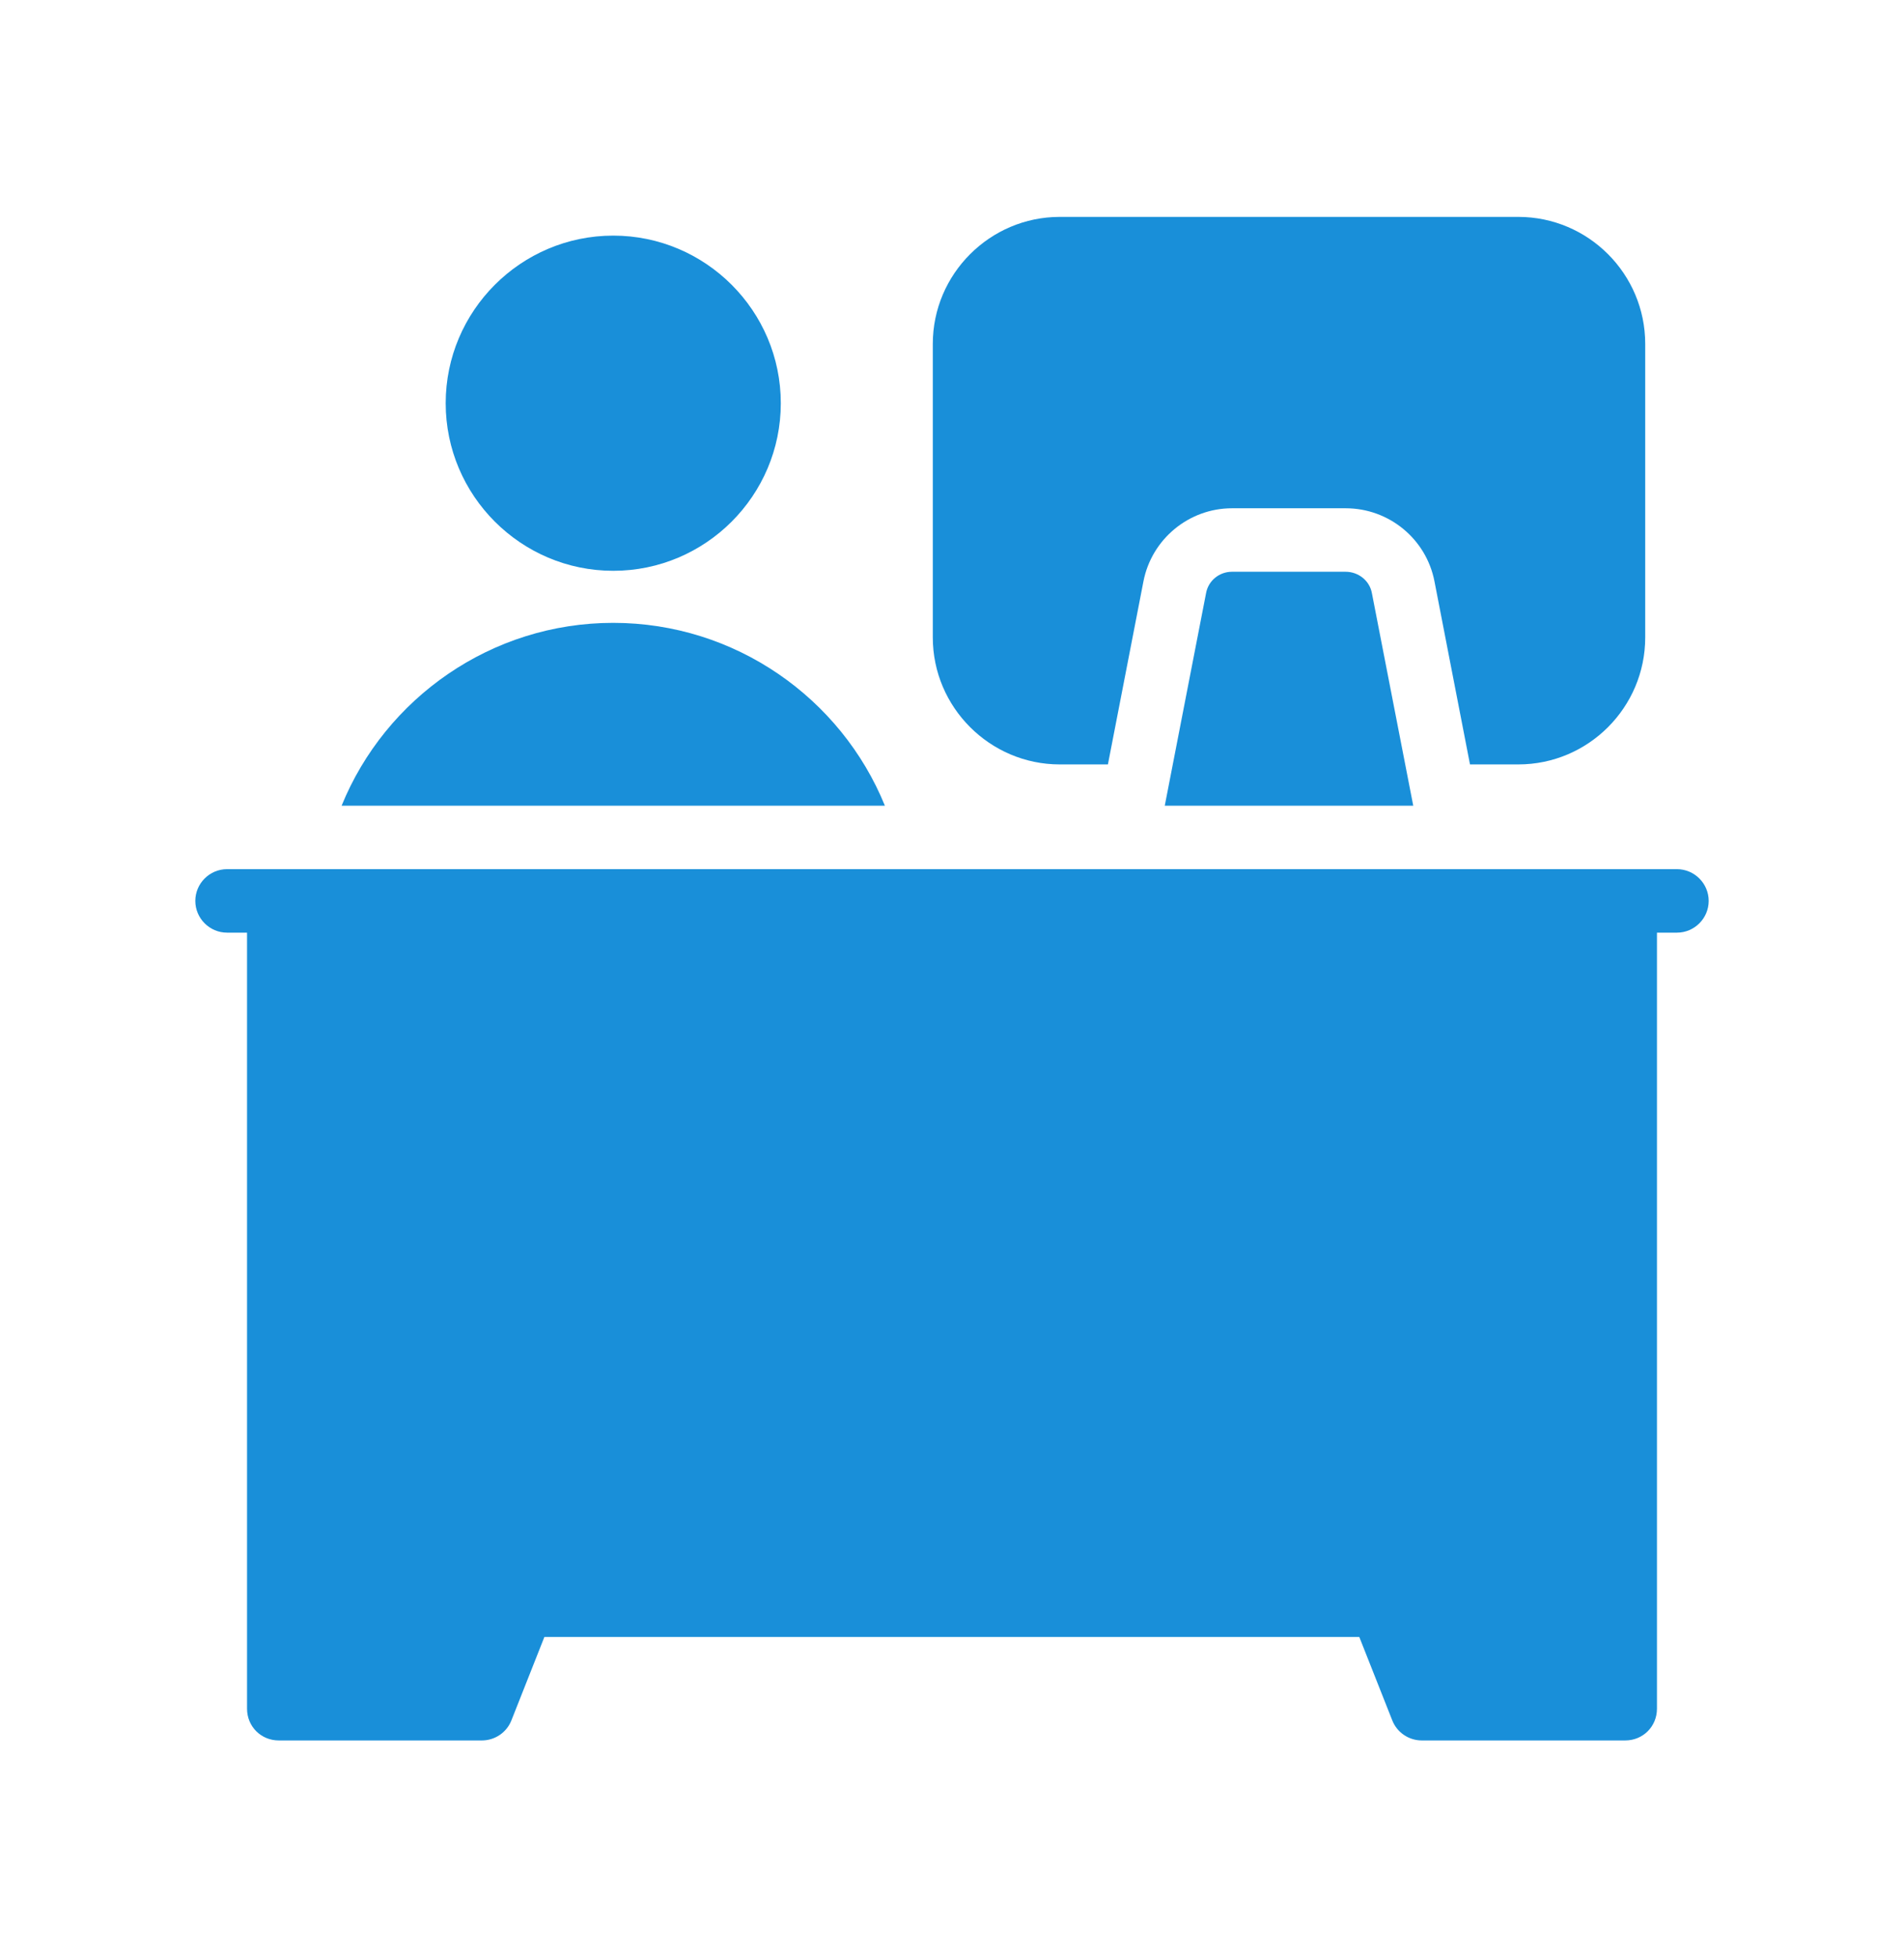
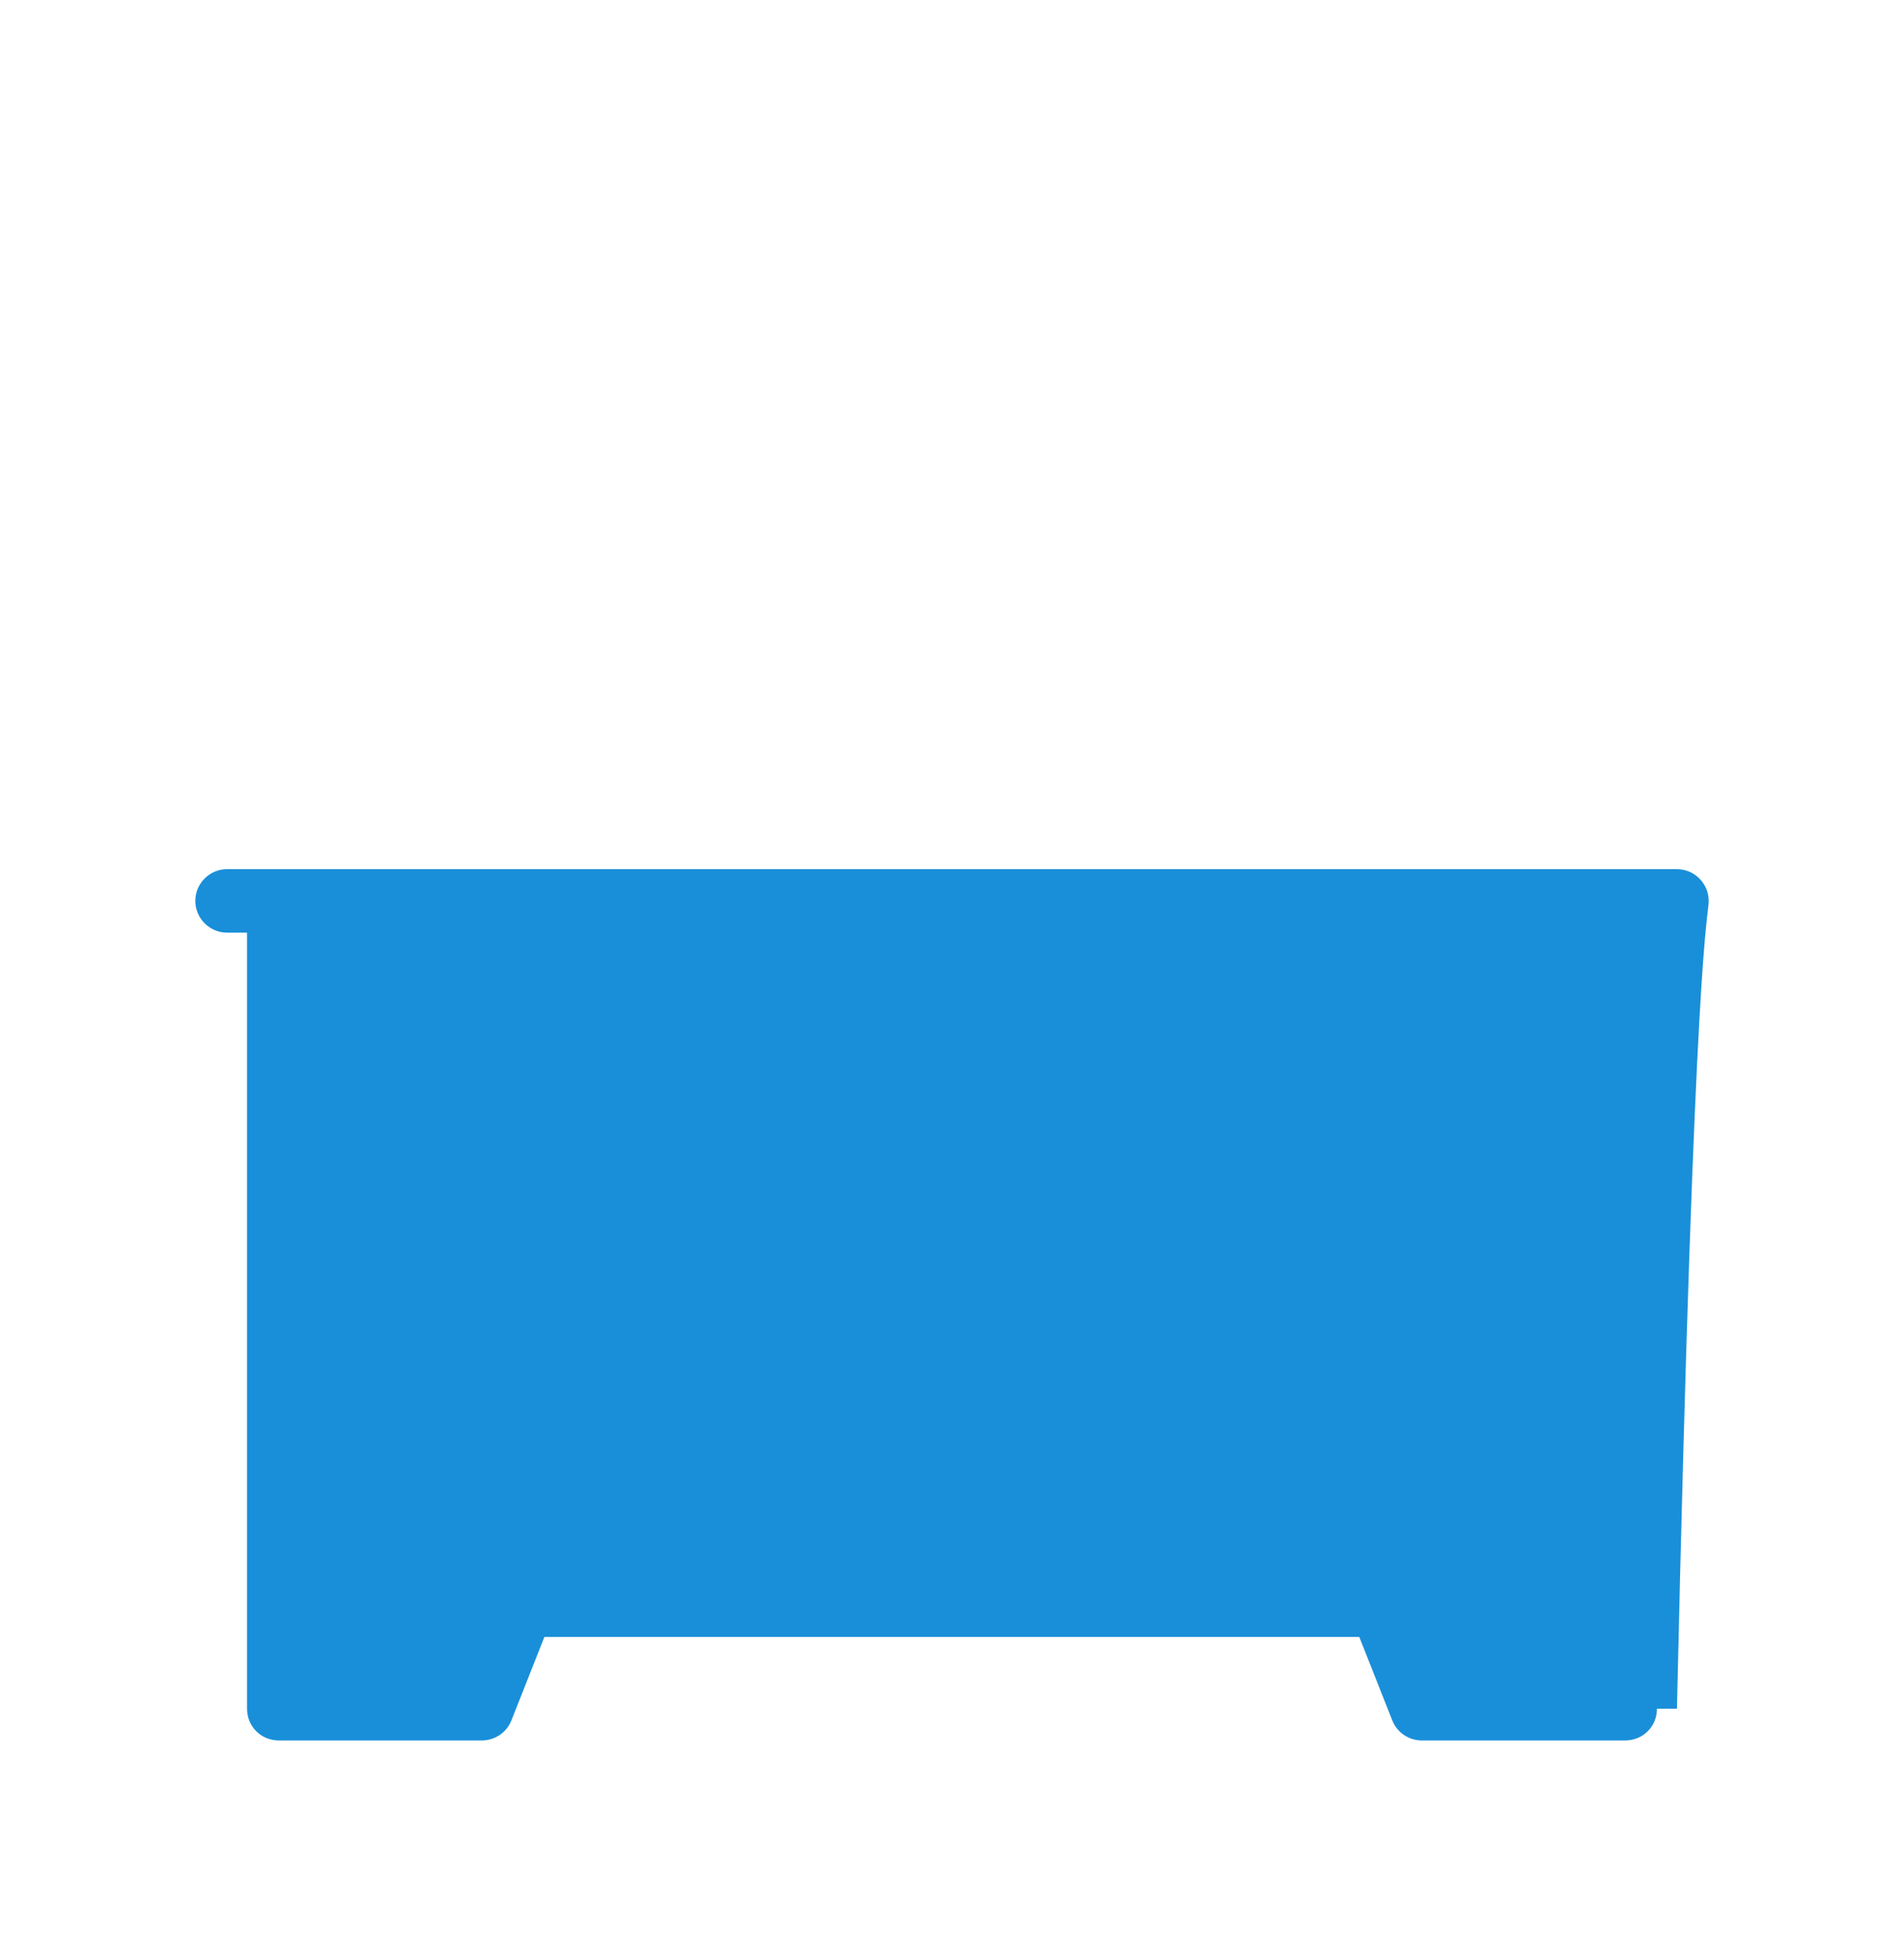
<svg xmlns="http://www.w3.org/2000/svg" width="36" height="37" viewBox="0 0 36 37" fill="none">
-   <path d="M3.693 17.03C3.693 17.36 3.963 17.63 4.293 17.63H4.671V32.3C4.671 32.636 4.935 32.9 5.271 32.9H9.111C9.357 32.9 9.579 32.75 9.669 32.522L10.293 30.944H25.701L26.325 32.522C26.415 32.75 26.637 32.9 26.883 32.9H30.729C31.065 32.9 31.329 32.636 31.329 32.3V17.63H31.707C32.037 17.63 32.307 17.36 32.307 17.03C32.307 16.7 32.037 16.43 31.707 16.43H4.293C3.963 16.43 3.693 16.7 3.693 17.03Z" fill="#198FD9" />
-   <path d="M27.122 10.988L27.794 14.45H28.707C30.033 14.45 31.107 13.37 31.107 12.05V6.5C31.107 5.18 30.033 4.1 28.707 4.1H20.037C18.717 4.1 17.637 5.18 17.637 6.5V12.05C17.637 13.37 18.717 14.45 20.037 14.45H20.948L21.62 10.988C21.776 10.19 22.479 9.608 23.294 9.608H25.443C26.265 9.608 26.967 10.19 27.122 10.988Z" fill="#198FD9" />
-   <path d="M25.442 10.808H23.294C23.055 10.808 22.845 10.976 22.803 11.216L22.023 15.23H26.721L25.94 11.216C25.898 10.976 25.683 10.808 25.442 10.808Z" fill="#198FD9" />
-   <path d="M14.763 7.622C14.763 5.876 13.341 4.454 11.595 4.454C9.849 4.454 8.427 5.876 8.427 7.622C8.427 9.368 9.849 10.79 11.595 10.79C13.341 10.79 14.763 9.368 14.763 7.622Z" fill="#198FD9" />
-   <path d="M6.459 15.23H16.731C15.903 13.196 13.898 11.774 11.594 11.774C9.291 11.774 7.287 13.196 6.459 15.23Z" fill="#198FD9" />
+   <path d="M3.693 17.03C3.693 17.36 3.963 17.63 4.293 17.63H4.671V32.3C4.671 32.636 4.935 32.9 5.271 32.9H9.111C9.357 32.9 9.579 32.75 9.669 32.522L10.293 30.944H25.701L26.325 32.522C26.415 32.75 26.637 32.9 26.883 32.9H30.729C31.065 32.9 31.329 32.636 31.329 32.3H31.707C32.037 17.63 32.307 17.36 32.307 17.03C32.307 16.7 32.037 16.43 31.707 16.43H4.293C3.963 16.43 3.693 16.7 3.693 17.03Z" fill="#198FD9" />
</svg>